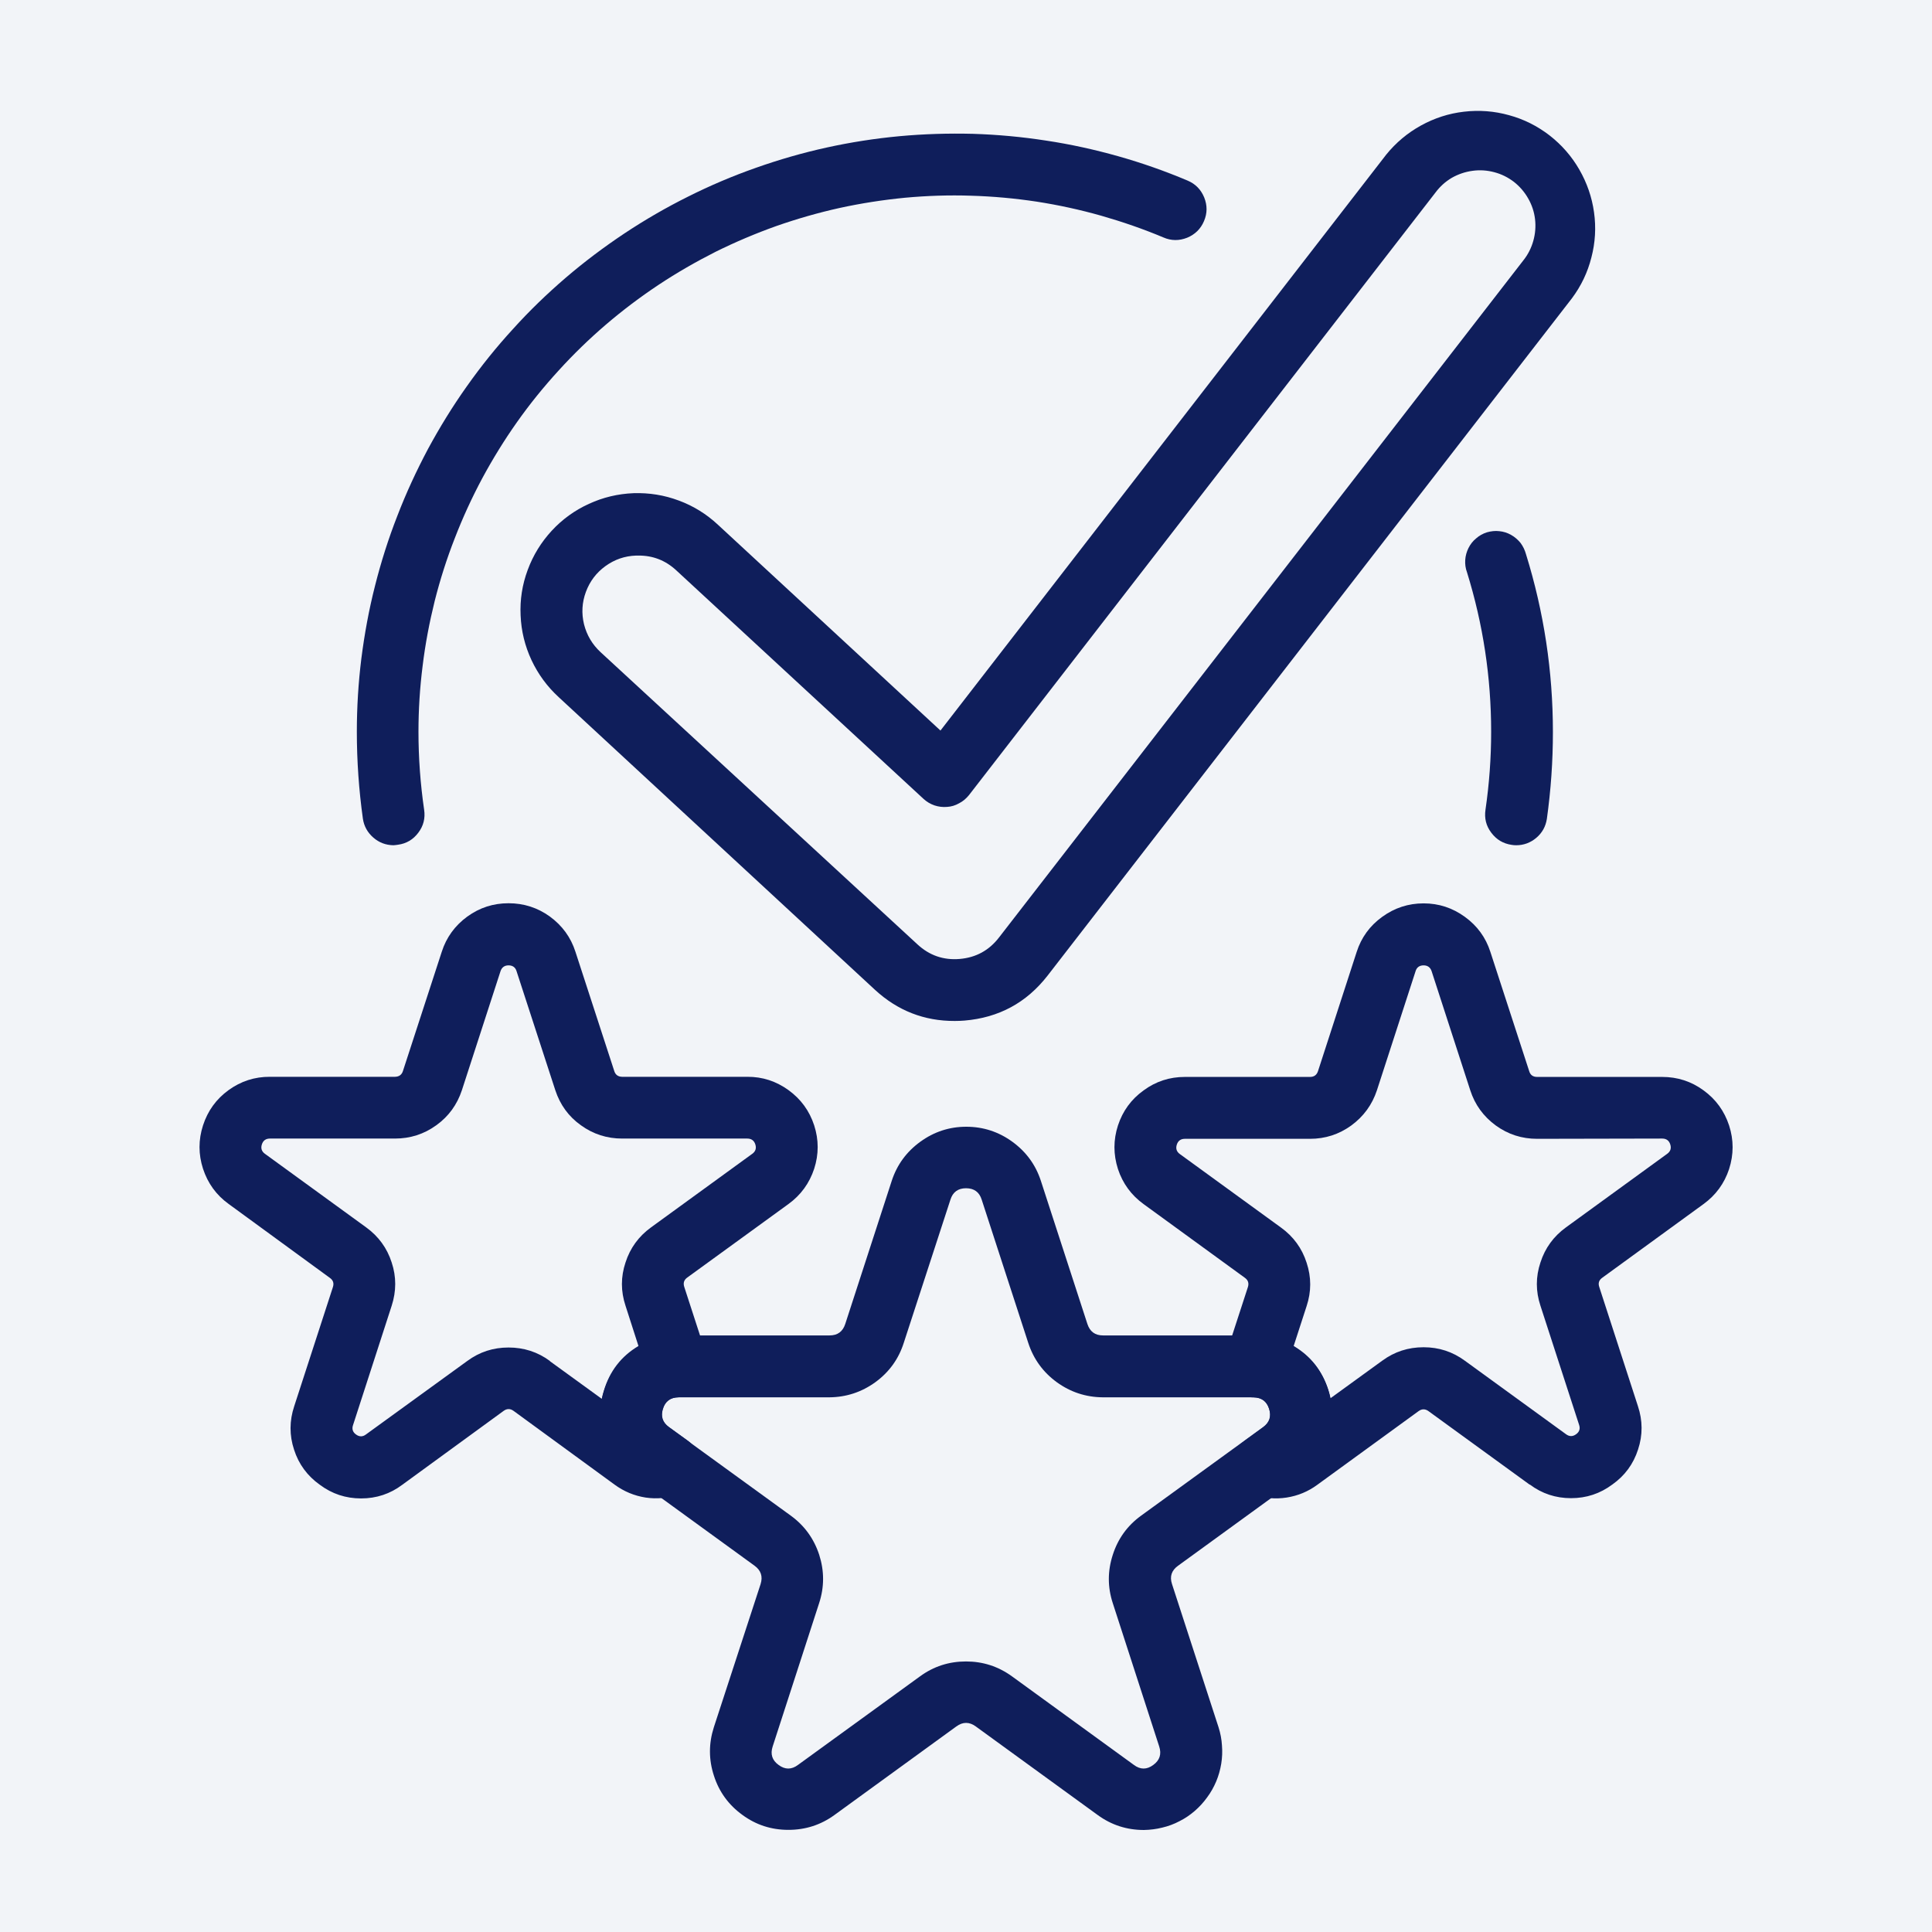
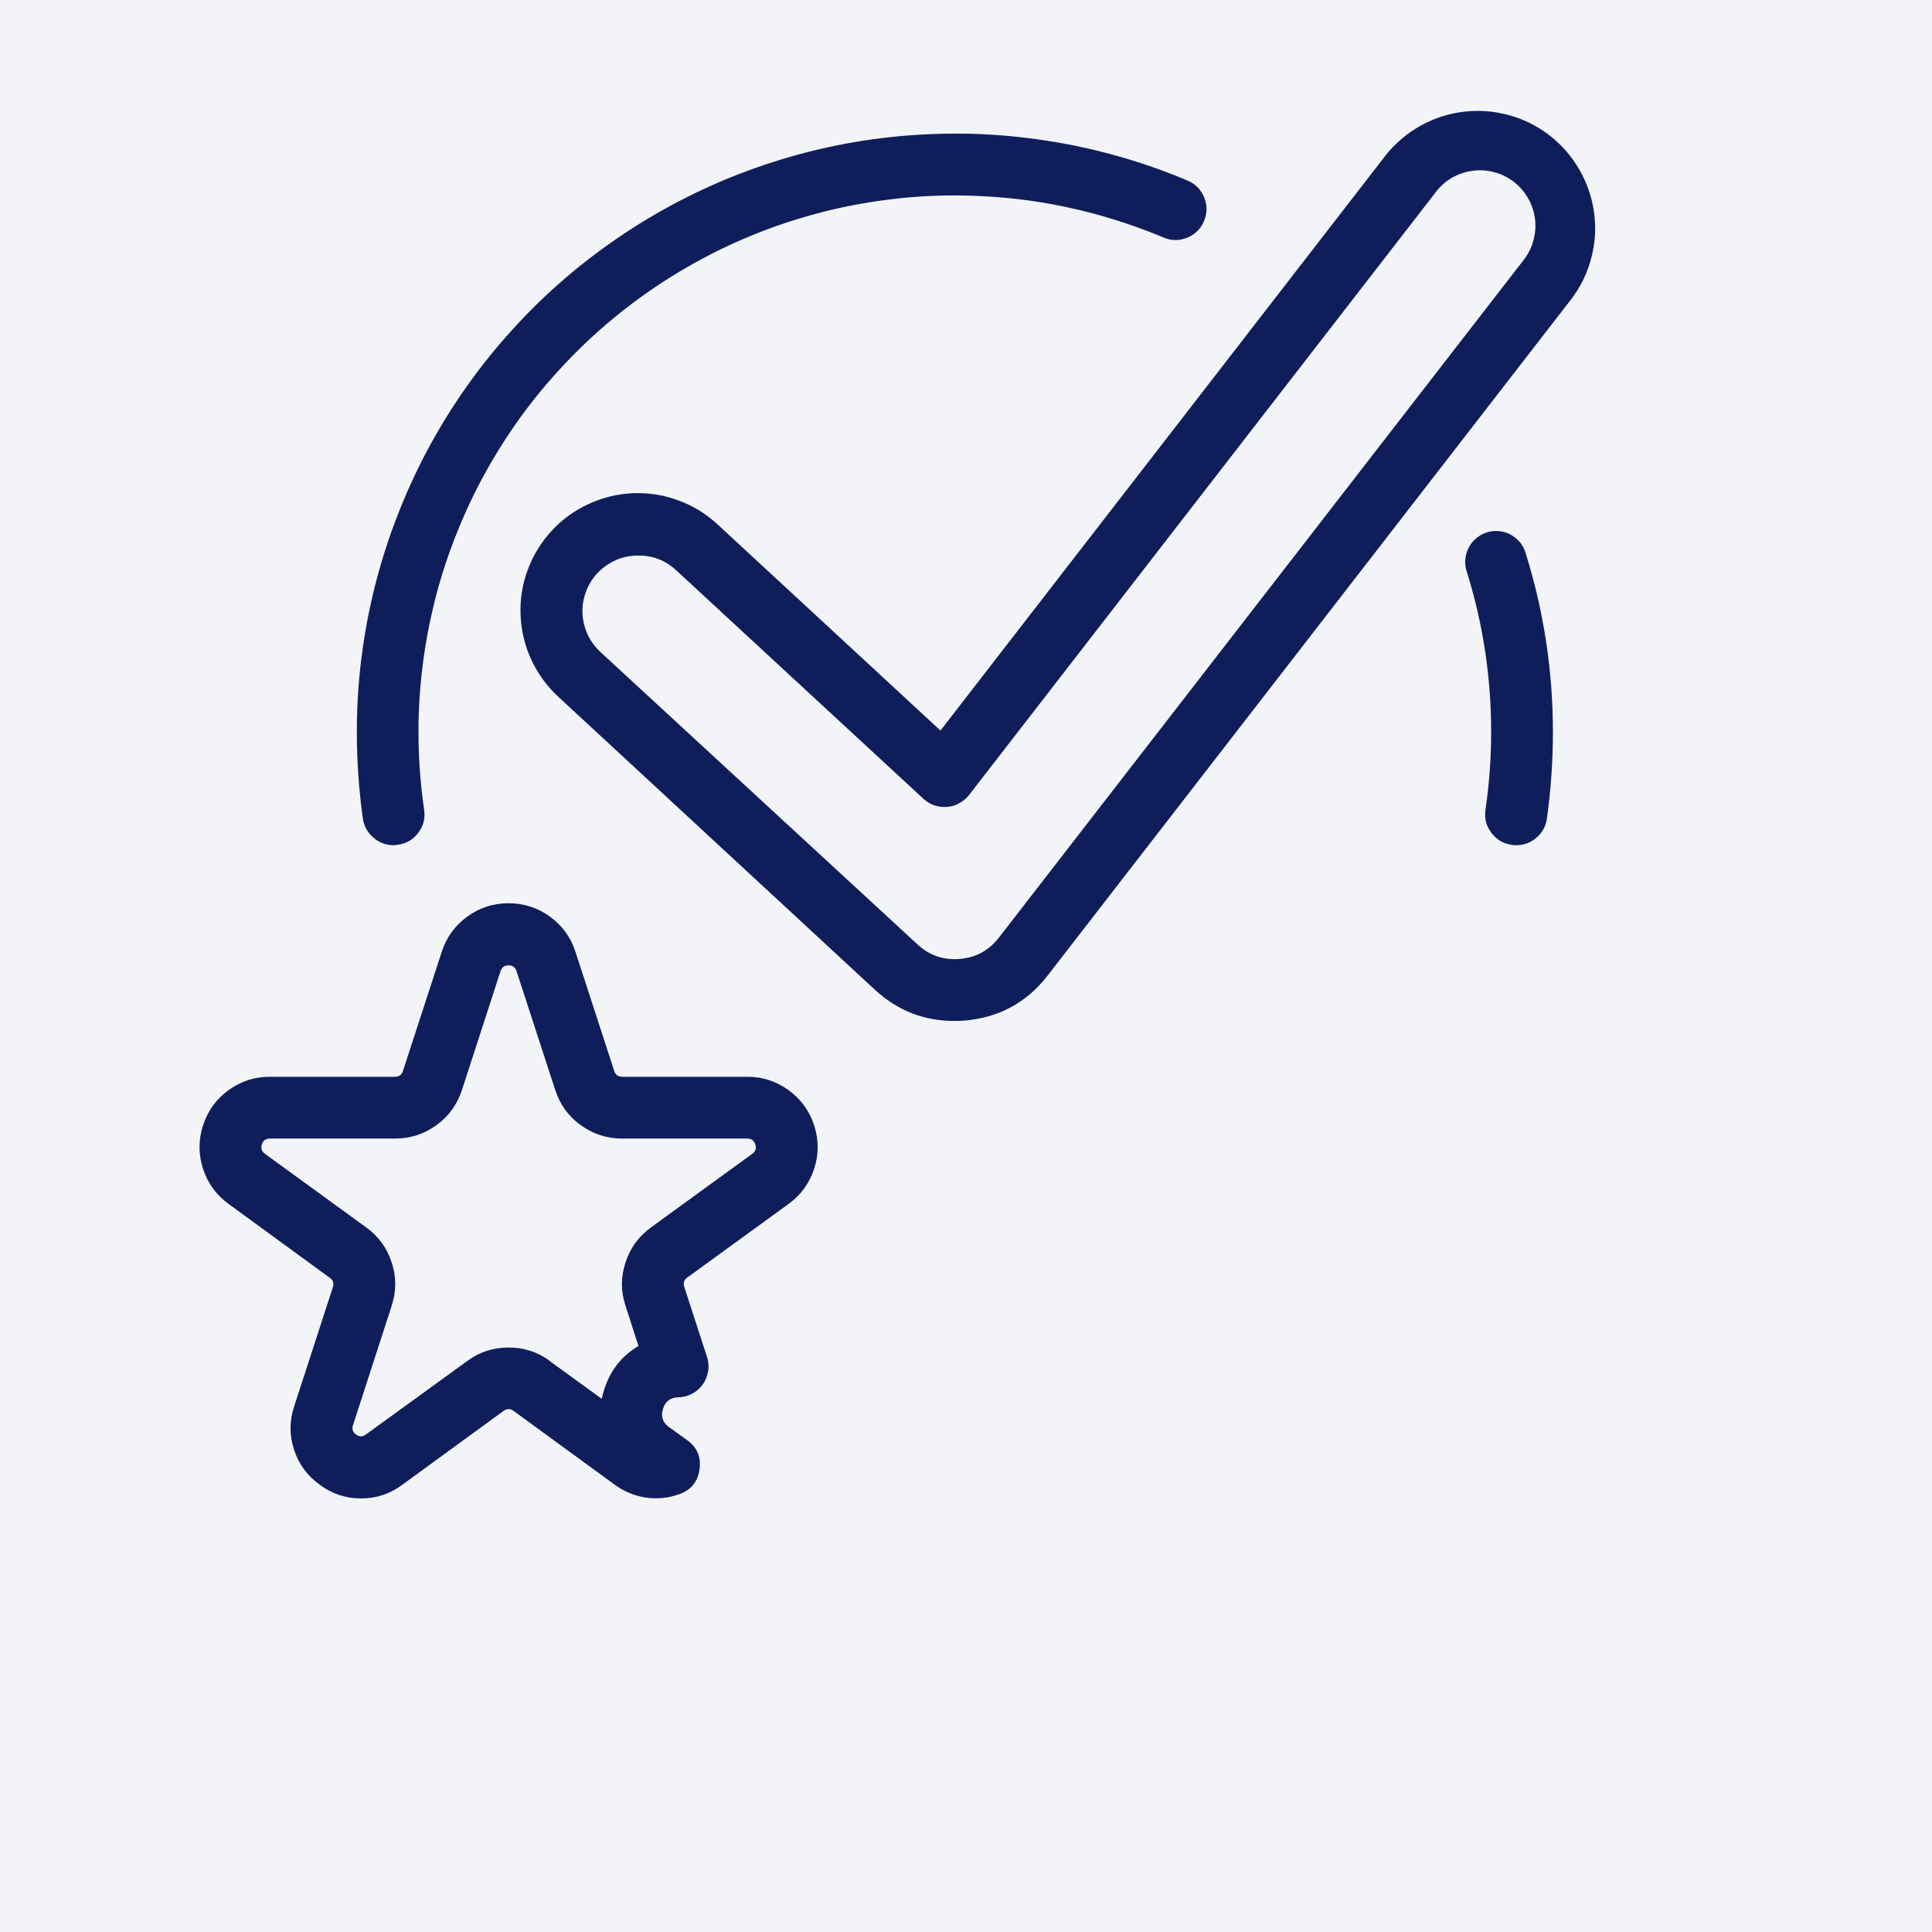
<svg xmlns="http://www.w3.org/2000/svg" width="80" zoomAndPan="magnify" viewBox="0 0 60 60" height="80" preserveAspectRatio="xMidYMid meet" version="1.0">
  <defs>
    <clipPath id="2f2d8f8751">
      <path d="M 18 34 L 42 34 L 42 56.996 L 18 56.996 Z M 18 34 " clip-rule="nonzero" />
    </clipPath>
  </defs>
  <rect x="-6" width="72" fill="#ffffff" y="-6" height="72" fill-opacity="1" />
  <rect x="-6" width="72" fill="#f2f4f8" y="-6" height="72" fill-opacity="1" />
  <g clip-path="url(#2f2d8f8751)">
-     <path fill="#0f1e5b" d="M 34.09 56.367 L 30.305 53.617 C 30.102 53.469 29.902 53.469 29.699 53.617 L 25.914 56.367 C 25.488 56.676 25.012 56.828 24.484 56.828 C 23.957 56.828 23.48 56.676 23.055 56.363 C 22.629 56.055 22.332 55.648 22.172 55.148 C 22.008 54.648 22.008 54.148 22.168 53.645 L 23.621 49.195 C 23.695 48.961 23.633 48.77 23.434 48.625 L 19.648 45.875 C 19.223 45.562 18.93 45.156 18.77 44.656 C 18.605 44.156 18.605 43.656 18.77 43.156 C 18.934 42.656 19.227 42.25 19.652 41.941 C 20.074 41.629 20.551 41.473 21.078 41.473 L 25.762 41.473 C 26.012 41.473 26.172 41.355 26.25 41.117 L 27.695 36.668 C 27.859 36.168 28.156 35.766 28.582 35.457 C 29.008 35.148 29.484 34.992 30.008 34.992 C 30.535 34.992 31.012 35.148 31.438 35.457 C 31.863 35.766 32.16 36.168 32.324 36.668 L 33.77 41.117 C 33.848 41.355 34.008 41.473 34.258 41.473 L 38.941 41.473 C 39.469 41.473 39.941 41.629 40.367 41.941 C 40.793 42.25 41.086 42.656 41.25 43.156 C 41.41 43.656 41.41 44.156 41.25 44.656 C 41.09 45.156 40.797 45.562 40.371 45.875 L 36.586 48.625 C 36.383 48.77 36.32 48.961 36.398 49.195 L 37.844 53.645 C 37.902 53.828 37.938 54.016 37.949 54.207 C 37.965 54.398 37.957 54.586 37.926 54.777 C 37.895 54.965 37.844 55.148 37.77 55.324 C 37.695 55.5 37.602 55.668 37.488 55.82 C 37.375 55.977 37.246 56.117 37.102 56.242 C 36.957 56.367 36.801 56.473 36.629 56.559 C 36.461 56.648 36.281 56.715 36.094 56.758 C 35.91 56.805 35.719 56.828 35.527 56.832 C 34.996 56.832 34.52 56.68 34.09 56.367 Z M 34.25 43.395 C 33.723 43.391 33.246 43.234 32.82 42.926 C 32.391 42.613 32.098 42.207 31.934 41.707 L 30.488 37.258 C 30.414 37.02 30.25 36.902 30 36.902 C 29.754 36.902 29.59 37.02 29.516 37.258 L 28.066 41.707 C 27.906 42.207 27.613 42.613 27.184 42.926 C 26.758 43.234 26.281 43.391 25.754 43.395 L 21.07 43.395 C 20.824 43.395 20.66 43.512 20.582 43.746 C 20.508 43.984 20.57 44.172 20.77 44.32 L 24.559 47.07 C 24.984 47.379 25.277 47.785 25.441 48.285 C 25.602 48.789 25.602 49.289 25.438 49.789 L 23.996 54.238 C 23.918 54.477 23.98 54.668 24.18 54.812 C 24.379 54.961 24.582 54.961 24.781 54.812 L 28.57 52.062 C 28.996 51.75 29.473 51.598 30 51.598 C 30.523 51.598 31 51.75 31.43 52.062 L 35.215 54.812 C 35.414 54.961 35.617 54.961 35.816 54.812 C 36.016 54.668 36.078 54.477 36 54.238 L 34.559 49.789 C 34.395 49.289 34.395 48.789 34.559 48.285 C 34.719 47.785 35.012 47.379 35.438 47.07 L 39.227 44.32 C 39.426 44.172 39.488 43.984 39.41 43.746 C 39.336 43.512 39.172 43.395 38.926 43.395 Z M 34.25 43.395 " fill-opacity="1" fill-rule="nonzero" />
-   </g>
+     </g>
  <path fill="#0f1e5b" d="M 9.93 46.109 C 9.547 45.836 9.277 45.473 9.133 45.023 C 8.984 44.574 8.988 44.121 9.137 43.672 L 10.336 39.98 C 10.379 39.855 10.348 39.758 10.242 39.684 L 7.102 37.391 C 6.715 37.113 6.453 36.746 6.305 36.297 C 6.16 35.848 6.16 35.398 6.305 34.949 C 6.453 34.496 6.715 34.133 7.098 33.855 C 7.48 33.578 7.91 33.438 8.383 33.441 L 12.266 33.441 C 12.398 33.438 12.48 33.375 12.516 33.254 L 13.719 29.559 C 13.863 29.109 14.129 28.746 14.512 28.465 C 14.895 28.188 15.32 28.051 15.793 28.051 C 16.266 28.051 16.695 28.188 17.078 28.465 C 17.461 28.746 17.727 29.109 17.871 29.559 L 19.074 33.254 C 19.109 33.375 19.191 33.438 19.32 33.441 L 23.207 33.441 C 23.68 33.438 24.105 33.578 24.488 33.855 C 24.871 34.133 25.137 34.496 25.285 34.949 C 25.43 35.398 25.43 35.848 25.285 36.297 C 25.137 36.746 24.871 37.113 24.488 37.391 L 21.348 39.672 C 21.242 39.746 21.211 39.844 21.25 39.965 L 21.957 42.141 C 22.004 42.285 22.016 42.43 21.992 42.582 C 21.969 42.73 21.914 42.867 21.828 42.992 C 21.738 43.117 21.625 43.215 21.492 43.285 C 21.359 43.355 21.215 43.391 21.062 43.395 C 20.82 43.402 20.66 43.52 20.59 43.754 C 20.516 43.984 20.578 44.176 20.773 44.316 L 21.336 44.723 C 21.652 44.949 21.781 45.254 21.723 45.641 C 21.668 46.027 21.453 46.281 21.086 46.406 C 20.75 46.527 20.402 46.559 20.051 46.508 C 19.699 46.453 19.379 46.32 19.09 46.109 L 15.949 43.816 C 15.848 43.742 15.742 43.742 15.641 43.816 L 12.496 46.109 C 12.117 46.395 11.688 46.535 11.215 46.535 C 10.738 46.535 10.312 46.395 9.93 46.109 Z M 17.078 42.273 L 18.688 43.441 C 18.707 43.355 18.727 43.27 18.754 43.188 C 18.934 42.586 19.289 42.121 19.828 41.801 L 19.426 40.551 C 19.277 40.102 19.277 39.652 19.426 39.207 C 19.57 38.758 19.836 38.395 20.219 38.117 L 23.363 35.832 C 23.465 35.758 23.496 35.66 23.457 35.539 C 23.418 35.418 23.332 35.359 23.207 35.359 L 19.32 35.359 C 18.852 35.359 18.422 35.223 18.039 34.945 C 17.656 34.672 17.395 34.309 17.246 33.859 L 16.043 30.164 C 16.008 30.043 15.922 29.98 15.793 29.98 C 15.668 29.98 15.582 30.043 15.543 30.164 L 14.344 33.859 C 14.195 34.309 13.93 34.672 13.551 34.945 C 13.168 35.223 12.738 35.359 12.266 35.359 L 8.383 35.359 C 8.258 35.359 8.172 35.418 8.133 35.539 C 8.094 35.66 8.125 35.758 8.227 35.832 L 11.371 38.117 C 11.754 38.395 12.02 38.758 12.164 39.207 C 12.312 39.652 12.309 40.102 12.164 40.551 L 10.965 44.254 C 10.922 44.375 10.953 44.477 11.059 44.551 C 11.16 44.625 11.266 44.625 11.367 44.547 L 14.512 42.266 C 14.895 41.984 15.32 41.848 15.793 41.848 C 16.266 41.848 16.695 41.984 17.078 42.266 Z M 17.078 42.273 " fill-opacity="1" fill-rule="nonzero" />
-   <path fill="#0f1e5b" d="M 47.508 46.109 L 44.363 43.824 C 44.262 43.75 44.156 43.75 44.055 43.824 L 40.914 46.109 C 40.629 46.32 40.309 46.453 39.957 46.508 C 39.605 46.562 39.262 46.531 38.93 46.414 C 38.559 46.289 38.348 46.031 38.289 45.645 C 38.23 45.262 38.359 44.953 38.676 44.727 L 39.23 44.324 C 39.43 44.184 39.492 43.992 39.418 43.758 C 39.344 43.527 39.188 43.406 38.941 43.398 C 38.789 43.398 38.645 43.359 38.512 43.289 C 38.379 43.219 38.266 43.121 38.176 43 C 38.09 42.875 38.035 42.738 38.012 42.586 C 37.988 42.438 38 42.289 38.047 42.145 L 38.754 39.973 C 38.793 39.852 38.762 39.754 38.656 39.68 L 35.516 37.395 C 35.133 37.117 34.867 36.754 34.719 36.305 C 34.574 35.852 34.574 35.402 34.719 34.953 C 34.867 34.504 35.129 34.141 35.516 33.863 C 35.898 33.582 36.324 33.445 36.797 33.445 L 40.684 33.445 C 40.812 33.445 40.895 33.383 40.934 33.258 L 42.133 29.562 C 42.277 29.113 42.543 28.75 42.926 28.473 C 43.309 28.195 43.738 28.055 44.211 28.055 C 44.684 28.055 45.109 28.195 45.492 28.473 C 45.875 28.75 46.141 29.113 46.285 29.562 L 47.488 33.258 C 47.523 33.383 47.605 33.445 47.738 33.445 L 51.621 33.445 C 52.094 33.445 52.523 33.582 52.906 33.863 C 53.289 34.141 53.551 34.504 53.699 34.953 C 53.844 35.402 53.844 35.852 53.699 36.305 C 53.551 36.754 53.285 37.117 52.902 37.395 L 49.762 39.68 C 49.656 39.754 49.625 39.852 49.668 39.973 L 50.867 43.668 C 51.016 44.117 51.02 44.566 50.871 45.016 C 50.727 45.465 50.461 45.828 50.074 46.102 C 49.691 46.387 49.266 46.527 48.789 46.527 C 48.316 46.527 47.887 46.387 47.508 46.102 Z M 47.738 35.367 C 47.262 35.367 46.836 35.23 46.453 34.953 C 46.07 34.672 45.805 34.309 45.66 33.859 L 44.461 30.164 C 44.422 30.043 44.336 29.98 44.211 29.98 C 44.082 29.98 43.996 30.043 43.961 30.164 L 42.762 33.859 C 42.613 34.309 42.348 34.672 41.965 34.953 C 41.582 35.23 41.156 35.367 40.684 35.367 L 36.797 35.367 C 36.672 35.367 36.586 35.426 36.547 35.547 C 36.508 35.668 36.539 35.766 36.641 35.84 L 39.785 38.125 C 40.168 38.402 40.434 38.766 40.578 39.215 C 40.727 39.664 40.727 40.113 40.578 40.562 L 40.176 41.801 C 40.711 42.117 41.066 42.574 41.25 43.172 C 41.277 43.254 41.297 43.34 41.316 43.426 L 42.926 42.258 C 43.309 41.977 43.734 41.84 44.211 41.84 C 44.684 41.84 45.109 41.977 45.492 42.258 L 48.637 44.543 C 48.738 44.617 48.844 44.617 48.945 44.543 C 49.051 44.469 49.082 44.367 49.039 44.246 L 47.84 40.551 C 47.691 40.102 47.691 39.652 47.84 39.207 C 47.984 38.758 48.25 38.395 48.633 38.117 L 51.777 35.832 C 51.879 35.758 51.91 35.66 51.871 35.539 C 51.832 35.418 51.746 35.359 51.621 35.359 Z M 47.738 35.367 " fill-opacity="1" fill-rule="nonzero" />
  <path fill="#0f1e5b" d="M 12.219 26.25 C 11.98 26.246 11.773 26.168 11.594 26.012 C 11.414 25.855 11.305 25.66 11.27 25.426 C 11.145 24.531 11.082 23.629 11.082 22.727 C 11.082 21.961 11.129 21.203 11.223 20.445 C 11.32 19.688 11.457 18.938 11.645 18.199 C 11.832 17.457 12.062 16.73 12.34 16.02 C 12.613 15.309 12.934 14.617 13.293 13.941 C 13.656 13.27 14.055 12.621 14.496 12 C 14.938 11.375 15.414 10.781 15.93 10.219 C 16.441 9.652 16.988 9.125 17.57 8.625 C 18.148 8.129 18.758 7.672 19.391 7.25 C 20.027 6.828 20.688 6.445 21.371 6.105 C 22.055 5.762 22.754 5.465 23.477 5.211 C 24.195 4.957 24.926 4.746 25.672 4.582 C 26.418 4.418 27.172 4.301 27.93 4.23 C 28.691 4.16 29.453 4.137 30.215 4.156 C 30.977 4.18 31.738 4.25 32.492 4.367 C 33.246 4.48 33.992 4.645 34.727 4.852 C 35.461 5.059 36.18 5.312 36.883 5.609 C 37.125 5.711 37.297 5.887 37.398 6.133 C 37.496 6.379 37.496 6.621 37.391 6.867 C 37.289 7.109 37.113 7.281 36.867 7.383 C 36.621 7.48 36.375 7.48 36.133 7.375 C 35.5 7.109 34.855 6.887 34.199 6.699 C 33.539 6.512 32.871 6.367 32.195 6.262 C 31.52 6.16 30.84 6.098 30.156 6.078 C 29.473 6.055 28.789 6.078 28.105 6.141 C 27.426 6.207 26.75 6.312 26.082 6.457 C 25.414 6.605 24.758 6.793 24.109 7.02 C 23.465 7.25 22.836 7.516 22.223 7.82 C 21.613 8.129 21.02 8.469 20.449 8.848 C 19.879 9.227 19.336 9.637 18.816 10.082 C 18.297 10.527 17.805 11.004 17.344 11.512 C 16.883 12.016 16.453 12.547 16.059 13.105 C 15.664 13.664 15.305 14.246 14.98 14.848 C 14.656 15.453 14.371 16.074 14.125 16.711 C 13.875 17.348 13.668 18 13.5 18.664 C 13.336 19.328 13.207 20 13.125 20.68 C 13.039 21.359 12.996 22.039 12.996 22.723 C 12.996 23.535 13.055 24.344 13.172 25.148 C 13.211 25.41 13.152 25.648 12.992 25.859 C 12.832 26.074 12.621 26.199 12.359 26.234 C 12.312 26.242 12.266 26.246 12.219 26.25 Z M 12.219 26.25 " fill-opacity="1" fill-rule="nonzero" />
  <path fill="#0f1e5b" d="M 47.086 26.25 C 47.039 26.25 46.992 26.246 46.945 26.238 C 46.68 26.199 46.473 26.074 46.312 25.859 C 46.152 25.648 46.094 25.41 46.133 25.148 C 46.25 24.344 46.309 23.539 46.309 22.727 C 46.309 21.035 46.059 19.387 45.559 17.773 C 45.512 17.648 45.496 17.52 45.504 17.391 C 45.512 17.262 45.547 17.137 45.605 17.02 C 45.664 16.902 45.742 16.801 45.844 16.719 C 45.941 16.633 46.055 16.57 46.18 16.531 C 46.305 16.496 46.434 16.48 46.562 16.496 C 46.691 16.508 46.816 16.547 46.93 16.613 C 47.043 16.676 47.141 16.762 47.223 16.863 C 47.301 16.969 47.355 17.082 47.391 17.211 C 47.949 19.008 48.227 20.852 48.227 22.734 C 48.227 23.641 48.164 24.539 48.039 25.434 C 48 25.672 47.895 25.863 47.711 26.02 C 47.531 26.172 47.32 26.25 47.086 26.25 Z M 47.086 26.25 " fill-opacity="1" fill-rule="nonzero" />
  <path fill="#0f1e5b" d="M 29.652 31.707 C 28.703 31.711 27.879 31.387 27.18 30.746 L 17.348 21.648 C 16.992 21.32 16.711 20.938 16.504 20.496 C 16.301 20.059 16.188 19.598 16.168 19.113 C 16.145 18.625 16.219 18.156 16.387 17.703 C 16.555 17.246 16.805 16.84 17.133 16.484 C 17.461 16.129 17.848 15.848 18.289 15.648 C 18.727 15.445 19.191 15.336 19.676 15.316 C 20.16 15.301 20.629 15.375 21.086 15.547 C 21.539 15.715 21.941 15.965 22.297 16.297 L 29.207 22.688 L 43.051 4.801 C 43.352 4.43 43.711 4.129 44.129 3.898 C 44.547 3.668 44.992 3.523 45.465 3.469 C 45.941 3.414 46.406 3.449 46.867 3.578 C 47.328 3.703 47.746 3.914 48.125 4.207 C 48.5 4.5 48.809 4.852 49.047 5.266 C 49.285 5.68 49.438 6.121 49.504 6.594 C 49.57 7.066 49.543 7.535 49.422 7.996 C 49.305 8.461 49.102 8.883 48.816 9.266 L 32.535 30.297 C 31.879 31.141 31.02 31.605 29.953 31.695 C 29.855 31.703 29.754 31.707 29.652 31.707 Z M 19.824 17.254 L 19.754 17.254 C 19.402 17.266 19.086 17.375 18.801 17.582 C 18.52 17.785 18.316 18.055 18.195 18.383 C 18.074 18.711 18.055 19.047 18.137 19.387 C 18.223 19.727 18.395 20.016 18.652 20.254 L 28.492 29.328 C 28.863 29.672 29.301 29.824 29.805 29.781 C 30.309 29.738 30.715 29.516 31.023 29.117 L 47.309 8.086 C 47.453 7.906 47.555 7.703 47.617 7.484 C 47.68 7.262 47.699 7.035 47.672 6.805 C 47.645 6.578 47.574 6.363 47.457 6.16 C 47.344 5.961 47.195 5.789 47.016 5.648 C 46.832 5.508 46.629 5.406 46.406 5.348 C 46.184 5.289 45.957 5.273 45.73 5.305 C 45.5 5.336 45.285 5.41 45.086 5.523 C 44.887 5.641 44.719 5.793 44.582 5.977 L 30.094 24.691 C 30.008 24.797 29.91 24.883 29.789 24.945 C 29.672 25.012 29.547 25.051 29.414 25.059 C 29.277 25.07 29.148 25.055 29.02 25.012 C 28.895 24.969 28.781 24.902 28.68 24.809 L 20.996 17.707 C 20.664 17.402 20.273 17.25 19.824 17.254 Z M 19.824 17.254 " fill-opacity="1" fill-rule="nonzero" />
</svg>